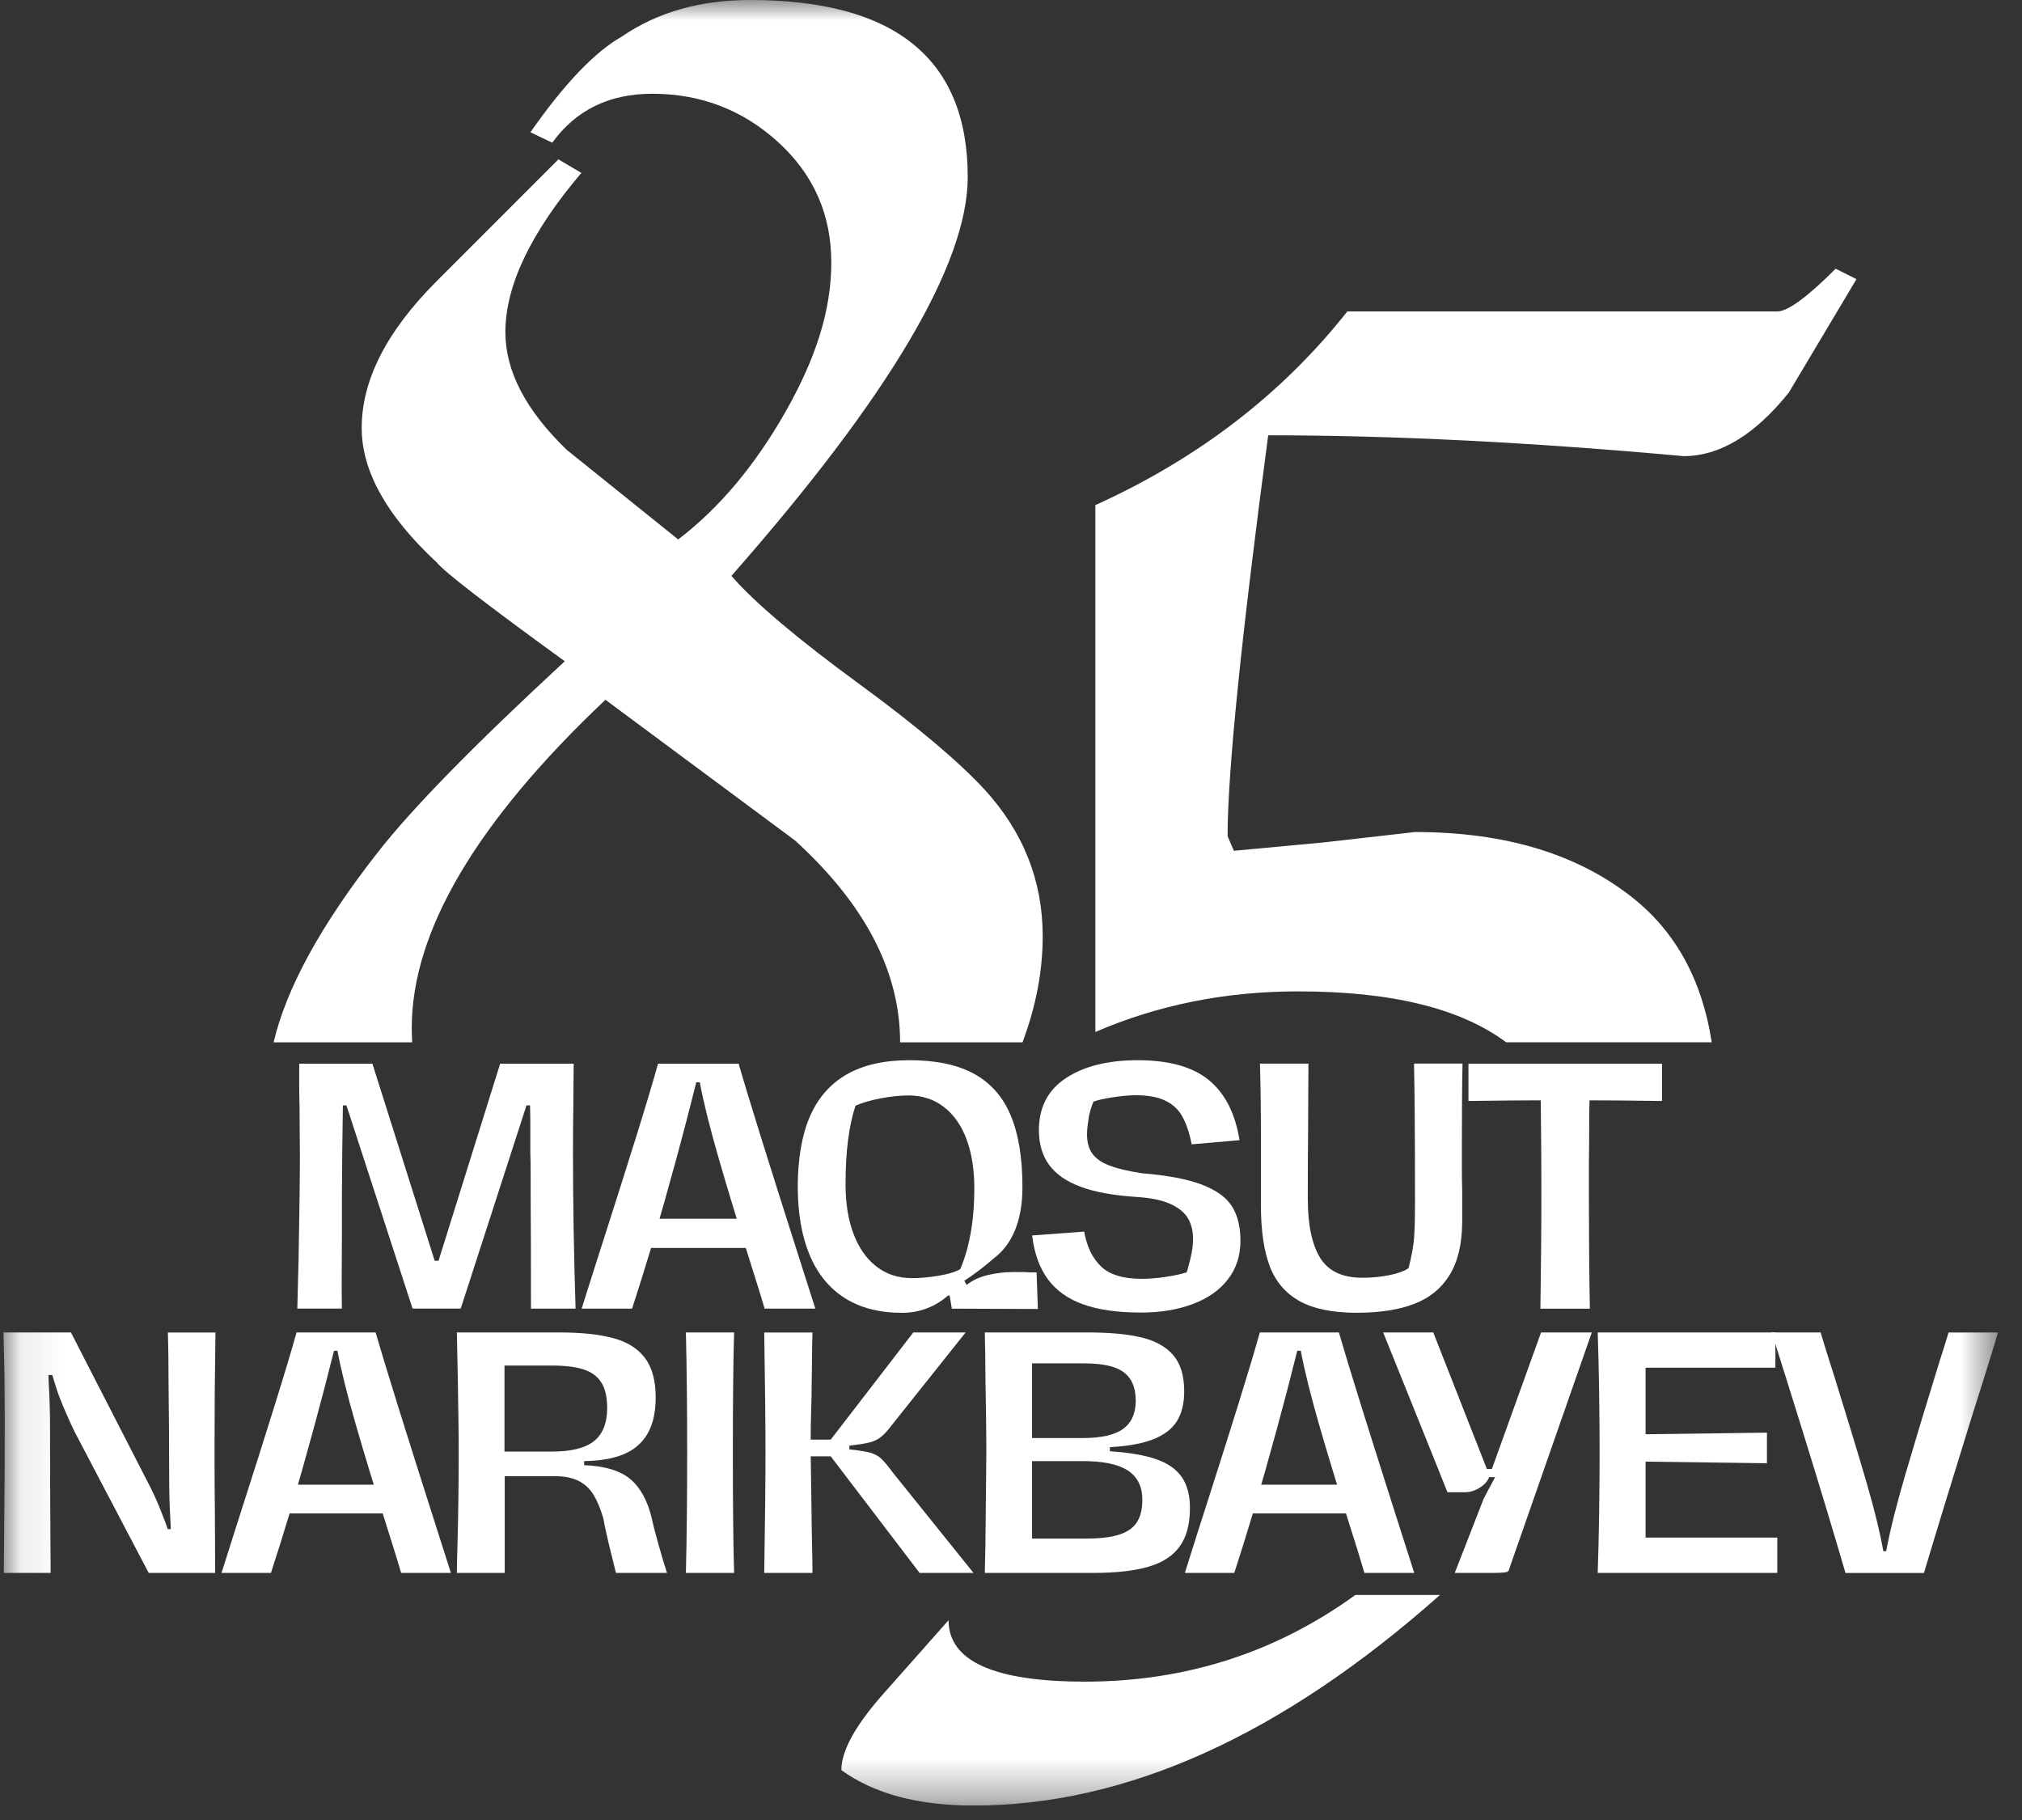
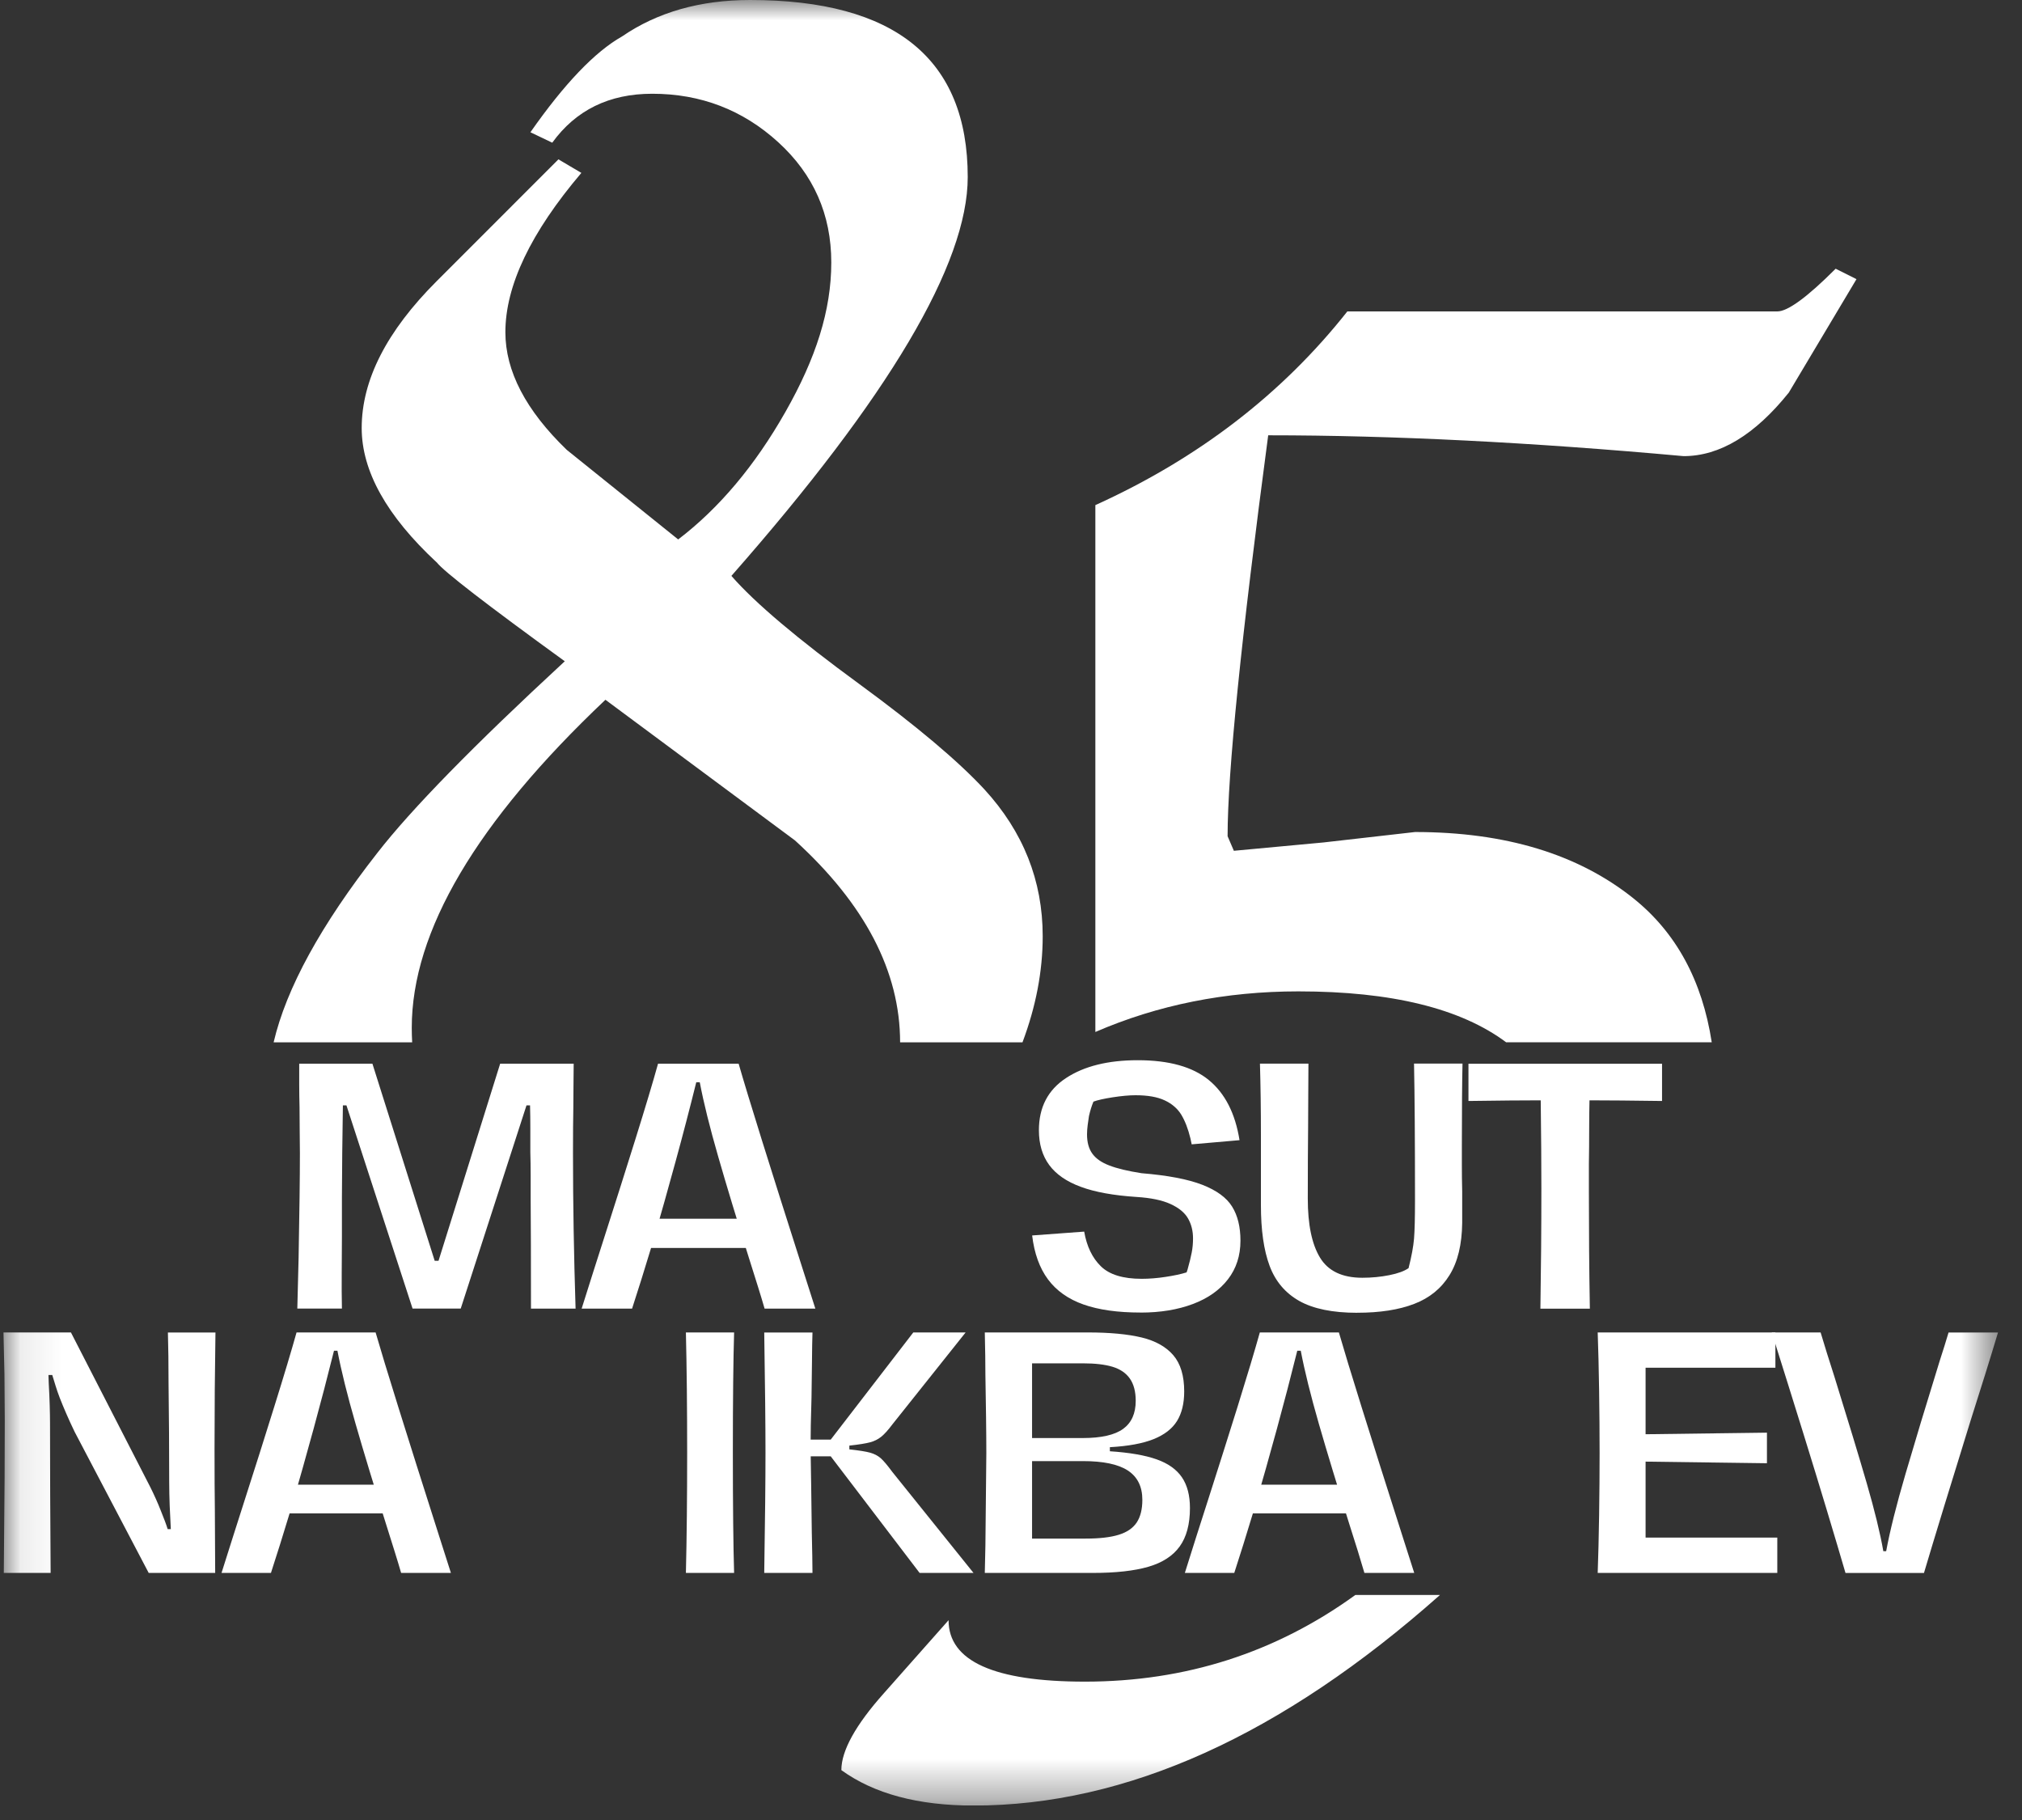
<svg xmlns="http://www.w3.org/2000/svg" width="50" height="45" viewBox="0 0 50 45" fill="none">
  <rect x="0" y="0" width="50" height="45" fill="#333333" stroke="none" />
  <g clip-path="url(#clip0_91_1119)">
    <mask id="mask0_91_1119" style="mask-type:luminance" maskUnits="userSpaceOnUse" x="0" y="0" width="50" height="45">
      <path d="M49.41 0H0.086V44.643H49.41V0Z" fill="white" />
    </mask>
    <g mask="url(#mask0_91_1119)">
      <path d="M10.799 13.904C10.97 14.127 12.026 14.943 13.966 16.35C11.717 18.427 10.172 20.006 9.332 21.087C7.935 22.871 7.08 24.433 6.766 25.772H10.192C10.186 25.653 10.182 25.534 10.182 25.413C10.182 23.027 11.778 20.323 14.971 17.302L19.657 20.779C21.39 22.357 22.257 24.022 22.258 25.772H25.284C25.617 24.886 25.784 24.012 25.784 23.147C25.784 21.775 25.303 20.565 24.342 19.517C23.69 18.814 22.66 17.947 21.253 16.916C19.726 15.8 18.669 14.908 18.086 14.239C21.982 9.81 23.93 6.524 23.93 4.378C23.93 1.459 22.136 0 18.549 0C17.313 0 16.257 0.301 15.382 0.901C14.712 1.279 13.957 2.069 13.116 3.27L13.656 3.528C14.24 2.722 15.063 2.318 16.128 2.318C17.329 2.318 18.367 2.717 19.243 3.515C20.118 4.313 20.556 5.304 20.556 6.489C20.556 7.673 20.178 8.853 19.423 10.183C18.667 11.514 17.783 12.565 16.77 13.338L14.016 11.124C13.002 10.146 12.497 9.176 12.497 8.214C12.497 7.065 13.123 5.751 14.376 4.275L13.809 3.94L10.797 6.953C9.561 8.188 8.944 9.398 8.944 10.583C8.944 11.647 9.561 12.755 10.797 13.904H10.799Z" fill="white" />
      <path d="M7.352 32.357C7.357 32.151 7.362 31.942 7.368 31.729C7.373 31.518 7.378 31.306 7.384 31.095C7.405 29.962 7.416 29.102 7.416 28.514C7.416 28.34 7.414 28.156 7.411 27.962C7.409 27.769 7.407 27.572 7.407 27.371C7.402 27.175 7.399 26.988 7.399 26.807V26.3H9.209L10.749 31.173H10.844L12.368 26.3H14.186C14.186 26.484 14.184 26.668 14.181 26.852C14.179 27.034 14.177 27.218 14.177 27.404C14.172 27.652 14.169 28.022 14.169 28.514C14.169 29.763 14.191 31.044 14.233 32.356H13.13C13.13 31.16 13.127 30.242 13.122 29.601V29.053C13.122 28.869 13.119 28.68 13.114 28.489V27.902C13.114 27.706 13.112 27.516 13.107 27.331H13.019L11.393 32.355H10.202L8.567 27.331H8.479L8.463 28.497C8.463 28.688 8.461 28.875 8.459 29.061C8.456 29.247 8.455 29.429 8.455 29.609V30.578C8.455 30.885 8.453 31.186 8.45 31.482C8.448 31.778 8.449 32.069 8.455 32.355H7.352V32.357Z" fill="white" />
      <path d="M14.383 32.356C14.473 32.07 14.568 31.769 14.669 31.451C14.769 31.134 14.875 30.803 14.986 30.459C15.224 29.718 15.466 28.954 15.713 28.165C15.959 27.377 16.146 26.755 16.272 26.3H18.265C18.497 27.109 19.029 28.813 19.86 31.411L20.162 32.356H18.907C18.859 32.191 18.804 32.008 18.74 31.804C18.677 31.6 18.608 31.382 18.534 31.149C18.227 30.175 17.969 29.326 17.761 28.602C17.552 27.877 17.399 27.263 17.304 26.76H17.217C17.058 27.4 16.888 28.054 16.705 28.721C16.523 29.387 16.337 30.049 16.146 30.705C15.934 31.403 15.762 31.954 15.63 32.356H14.383ZM16.002 30.856L16.152 30.133H18.367L18.526 30.856H16.002Z" fill="white" />
-       <path d="M22.307 32.46C21.745 32.46 21.274 32.339 20.89 32.095C20.506 31.852 20.216 31.496 20.02 31.028C19.824 30.56 19.727 29.995 19.727 29.333C19.727 28.672 19.827 28.063 20.028 27.603C20.229 27.143 20.533 26.796 20.941 26.563C21.348 26.331 21.864 26.214 22.489 26.214C23.145 26.214 23.678 26.326 24.088 26.551C24.498 26.776 24.8 27.119 24.993 27.579C25.186 28.04 25.283 28.629 25.283 29.349C25.283 29.761 25.222 30.116 25.101 30.413C24.979 30.709 24.805 30.941 24.577 31.111C24.476 31.201 24.355 31.3 24.212 31.409C24.069 31.517 23.947 31.603 23.846 31.666L23.442 32.032C23.288 32.169 23.115 32.276 22.921 32.349C22.728 32.424 22.523 32.46 22.306 32.46H22.307ZM22.553 31.603C22.749 31.603 22.967 31.583 23.208 31.543C23.448 31.504 23.627 31.449 23.744 31.38C23.855 31.126 23.94 30.833 24.001 30.499C24.062 30.165 24.093 29.79 24.093 29.372C24.093 28.917 24.029 28.517 23.902 28.173C23.775 27.829 23.589 27.562 23.342 27.371C23.096 27.18 22.804 27.085 22.465 27.085C22.264 27.085 22.036 27.109 21.782 27.156C21.528 27.204 21.319 27.265 21.155 27.339C21.075 27.576 21.015 27.855 20.973 28.172C20.93 28.49 20.909 28.863 20.909 29.291C20.909 29.752 20.974 30.156 21.104 30.502C21.233 30.849 21.421 31.119 21.668 31.312C21.914 31.505 22.208 31.602 22.552 31.602L22.553 31.603ZM25.665 32.365L23.537 32.357L23.482 32.032H23.442L23.846 31.666L23.903 31.77C24.051 31.653 24.23 31.571 24.438 31.523C24.647 31.475 24.848 31.452 25.038 31.452H25.323C25.387 31.457 25.445 31.46 25.498 31.46H25.633L25.665 32.365Z" fill="white" />
      <path d="M28.206 32.453C27.64 32.453 27.169 32.387 26.793 32.254C26.418 32.122 26.125 31.915 25.916 31.635C25.707 31.354 25.576 30.992 25.523 30.547L26.81 30.452C26.873 30.817 27.011 31.103 27.222 31.309C27.433 31.516 27.77 31.619 28.23 31.619C28.421 31.619 28.62 31.603 28.826 31.571C29.032 31.54 29.204 31.503 29.342 31.46L29.366 31.389C29.414 31.22 29.448 31.079 29.469 30.968C29.491 30.857 29.501 30.74 29.501 30.619C29.501 30.434 29.46 30.27 29.378 30.127C29.296 29.984 29.152 29.865 28.945 29.77C28.738 29.675 28.458 29.617 28.104 29.595C27.537 29.558 27.078 29.475 26.727 29.345C26.375 29.216 26.114 29.035 25.945 28.805C25.775 28.575 25.69 28.288 25.69 27.945C25.69 27.378 25.914 26.948 26.361 26.655C26.808 26.361 27.399 26.214 28.135 26.214C28.908 26.214 29.494 26.378 29.893 26.706C30.293 27.035 30.545 27.529 30.651 28.191L29.468 28.294C29.463 28.268 29.458 28.243 29.452 28.219C29.447 28.195 29.442 28.17 29.436 28.144C29.378 27.906 29.302 27.712 29.21 27.56C29.118 27.41 28.981 27.291 28.801 27.207C28.621 27.122 28.38 27.08 28.079 27.08C27.926 27.08 27.737 27.097 27.515 27.131C27.292 27.166 27.134 27.202 27.039 27.238C26.996 27.339 26.959 27.458 26.928 27.595C26.918 27.664 26.906 27.738 26.896 27.818C26.886 27.897 26.88 27.974 26.88 28.048C26.88 28.244 26.923 28.402 27.011 28.524C27.098 28.645 27.238 28.744 27.432 28.817C27.625 28.892 27.89 28.955 28.229 29.008C28.875 29.061 29.375 29.156 29.73 29.294C30.084 29.432 30.33 29.611 30.468 29.834C30.606 30.056 30.674 30.337 30.674 30.675C30.674 31.046 30.571 31.365 30.364 31.632C30.158 31.899 29.868 32.103 29.495 32.243C29.122 32.383 28.692 32.454 28.205 32.454L28.206 32.453Z" fill="white" />
      <path d="M33.561 32.459C32.953 32.459 32.475 32.361 32.128 32.166C31.782 31.97 31.537 31.681 31.394 31.296C31.251 30.913 31.18 30.414 31.18 29.8V28.078C31.18 27.433 31.172 26.839 31.156 26.299H32.355C32.355 26.501 32.353 26.736 32.351 27.006C32.348 27.275 32.347 27.563 32.347 27.871C32.342 28.315 32.339 28.905 32.339 29.64C32.339 30.275 32.439 30.76 32.64 31.093C32.841 31.426 33.19 31.593 33.688 31.593C33.92 31.593 34.143 31.571 34.354 31.529C34.566 31.487 34.725 31.429 34.831 31.355C34.905 31.064 34.95 30.821 34.966 30.628C34.982 30.434 34.99 30.116 34.99 29.671C34.99 28.2 34.982 27.076 34.966 26.298H36.165C36.155 26.732 36.149 27.403 36.149 28.314V28.81C36.149 29.014 36.151 29.23 36.157 29.457V30.235C36.151 30.77 36.047 31.201 35.843 31.529C35.64 31.857 35.349 32.094 34.97 32.239C34.592 32.385 34.122 32.458 33.562 32.458L33.561 32.459Z" fill="white" />
      <path d="M38.091 32.357C38.107 31.362 38.115 30.37 38.115 29.38C38.115 28.788 38.11 28.062 38.099 27.206C37.68 27.206 37.085 27.211 36.312 27.222V26.301H41.099V27.222C40.358 27.212 39.76 27.206 39.305 27.206C39.3 27.423 39.297 27.669 39.297 27.944C39.297 28.22 39.295 28.497 39.29 28.778V29.476C39.29 30.445 39.297 31.405 39.314 32.358H38.092L38.091 32.357Z" fill="white" />
      <path d="M0.094 38.891L0.102 37.917C0.112 37.013 0.118 36.08 0.118 35.119L0.11 33.989C0.105 33.813 0.1 33.638 0.098 33.463C0.095 33.289 0.091 33.117 0.086 32.945H1.754L3.718 36.772C3.765 36.865 3.81 36.962 3.854 37.06C3.898 37.158 3.939 37.255 3.975 37.348C4.058 37.551 4.115 37.705 4.146 37.808H4.224C4.213 37.621 4.204 37.427 4.196 37.228C4.189 37.028 4.184 36.829 4.184 36.632C4.184 36.243 4.183 35.841 4.18 35.428C4.177 35.015 4.173 34.606 4.168 34.201C4.168 33.967 4.166 33.744 4.164 33.531C4.161 33.318 4.157 33.123 4.152 32.946H5.328C5.313 33.87 5.305 34.829 5.305 35.822C5.305 36.481 5.308 36.98 5.313 37.318L5.321 38.891H3.677L1.845 35.401C1.768 35.24 1.698 35.09 1.639 34.952C1.579 34.815 1.526 34.686 1.479 34.566C1.437 34.458 1.402 34.356 1.374 34.263C1.346 34.169 1.318 34.081 1.292 33.997H1.198L1.206 34.215C1.216 34.387 1.224 34.561 1.229 34.737C1.234 34.914 1.237 35.064 1.237 35.189C1.237 36.296 1.242 37.53 1.252 38.891H0.091H0.094Z" fill="white" />
      <path d="M5.478 38.891C5.566 38.611 5.66 38.315 5.759 38.003C5.857 37.692 5.962 37.366 6.07 37.029C6.304 36.302 6.542 35.551 6.783 34.777C7.025 34.003 7.208 33.392 7.333 32.945H9.288C9.517 33.74 10.039 35.413 10.854 37.964L11.15 38.891H9.919C9.872 38.73 9.818 38.549 9.755 38.349C9.693 38.149 9.625 37.935 9.553 37.706C9.251 36.75 8.998 35.917 8.793 35.205C8.587 34.493 8.438 33.89 8.344 33.397H8.259C8.103 34.025 7.935 34.667 7.756 35.322C7.577 35.977 7.394 36.626 7.207 37.27C6.999 37.955 6.83 38.496 6.7 38.891H5.477L5.478 38.891ZM7.068 37.419L7.216 36.709H9.39L9.546 37.419H7.068Z" fill="white" />
-       <path d="M11.297 38.891C11.297 38.766 11.302 38.543 11.312 38.221C11.323 37.832 11.33 37.441 11.335 37.049C11.341 36.657 11.343 36.284 11.343 35.93C11.343 35.645 11.341 35.342 11.335 35.022C11.33 34.703 11.325 34.377 11.32 34.044L11.297 32.945H13.829C14.374 32.945 14.82 32.993 15.166 33.086C15.511 33.179 15.773 33.343 15.949 33.577C16.125 33.811 16.214 34.136 16.214 34.551C16.214 34.92 16.146 35.22 16.011 35.451C15.876 35.682 15.678 35.851 15.419 35.958C15.159 36.065 14.835 36.12 14.445 36.126V36.227C14.949 36.247 15.326 36.359 15.575 36.562C15.824 36.765 16.004 37.084 16.112 37.52C16.143 37.671 16.202 37.9 16.288 38.206C16.373 38.512 16.443 38.741 16.494 38.891H15.232C15.206 38.783 15.174 38.658 15.139 38.517C15.097 38.351 15.055 38.179 15.014 37.999C14.972 37.82 14.941 37.668 14.92 37.543C14.848 37.299 14.765 37.103 14.675 36.955C14.584 36.807 14.461 36.694 14.308 36.616C14.155 36.538 13.959 36.499 13.72 36.499H12.481V38.891L11.297 38.891ZM12.474 35.891H13.643C14.126 35.891 14.475 35.804 14.691 35.63C14.906 35.456 15.014 35.185 15.014 34.816C15.014 34.541 14.965 34.328 14.866 34.177C14.768 34.026 14.621 33.92 14.426 33.858C14.232 33.795 13.973 33.764 13.651 33.764H12.475V35.892L12.474 35.891Z" fill="white" />
      <path d="M16.961 38.891C16.982 38.013 16.992 37.023 16.992 35.922C16.992 34.82 16.982 33.834 16.961 32.945H18.153C18.133 33.605 18.122 34.594 18.122 35.914C18.122 37.234 18.133 38.231 18.153 38.891H16.961Z" fill="white" />
      <path d="M20.044 35.79C20.049 36.055 20.054 36.373 20.059 36.744C20.064 37.116 20.069 37.496 20.074 37.886C20.079 38.104 20.084 38.299 20.086 38.47C20.089 38.642 20.091 38.782 20.091 38.891H18.898C18.919 37.572 18.929 36.583 18.929 35.923C18.929 35.263 18.919 34.276 18.898 32.946H20.091C20.085 33.123 20.081 33.351 20.079 33.632C20.076 33.913 20.072 34.219 20.067 34.551C20.051 35.055 20.044 35.467 20.044 35.79ZM19.966 35.595H20.542L22.584 32.945H23.878L22.071 35.213C21.962 35.359 21.868 35.462 21.79 35.525C21.712 35.587 21.622 35.633 21.517 35.661C21.413 35.689 21.242 35.717 21.003 35.743V35.836C21.242 35.862 21.413 35.889 21.517 35.918C21.621 35.947 21.708 35.993 21.778 36.054C21.848 36.116 21.943 36.228 22.062 36.39L24.073 38.891H22.74L20.542 36.008H19.966V35.595Z" fill="white" />
      <path d="M24.352 38.891L24.367 38.213C24.383 36.685 24.39 35.925 24.39 35.929C24.39 35.654 24.387 35.352 24.383 35.022C24.377 34.692 24.372 34.352 24.367 34.005C24.367 33.714 24.362 33.361 24.352 32.945H26.899C27.444 32.945 27.889 32.987 28.232 33.07C28.575 33.153 28.836 33.301 29.015 33.51C29.194 33.72 29.283 34.018 29.283 34.403C29.283 34.699 29.224 34.943 29.105 35.135C28.985 35.328 28.791 35.477 28.524 35.584C28.256 35.691 27.897 35.757 27.445 35.782V35.883C27.929 35.915 28.313 35.981 28.599 36.082C28.885 36.183 29.093 36.331 29.226 36.526C29.359 36.721 29.425 36.974 29.425 37.286C29.425 37.686 29.34 38.003 29.171 38.237C29.003 38.47 28.744 38.638 28.396 38.739C28.048 38.84 27.591 38.891 27.024 38.891L24.352 38.891ZM26.775 35.556C27.232 35.556 27.565 35.48 27.772 35.33C27.98 35.179 28.084 34.948 28.084 34.636C28.084 34.408 28.036 34.225 27.94 34.087C27.844 33.949 27.701 33.852 27.511 33.794C27.321 33.737 27.079 33.709 26.783 33.709H25.521V35.556H26.775ZM26.845 38.042C27.189 38.042 27.461 38.011 27.663 37.948C27.866 37.886 28.014 37.785 28.108 37.645C28.201 37.504 28.248 37.318 28.248 37.084C28.248 36.757 28.128 36.515 27.889 36.359C27.651 36.203 27.279 36.126 26.775 36.126H25.521V38.042H26.845V38.042Z" fill="white" />
      <path d="M29.299 38.891C29.387 38.611 29.48 38.315 29.579 38.003C29.678 37.692 29.782 37.366 29.891 37.029C30.124 36.302 30.362 35.551 30.604 34.777C30.845 34.003 31.028 33.392 31.153 32.945H33.108C33.337 33.74 33.859 35.413 34.675 37.964L34.971 38.891H33.739C33.692 38.73 33.638 38.549 33.576 38.349C33.513 38.149 33.446 37.935 33.373 37.706C33.072 36.75 32.818 35.917 32.613 35.205C32.408 34.493 32.259 33.89 32.165 33.397H32.079C31.923 34.025 31.756 34.667 31.577 35.322C31.398 35.977 31.215 36.626 31.027 37.27C30.819 37.955 30.651 38.496 30.521 38.891H29.297L29.299 38.891ZM30.889 37.419L31.037 36.709H33.21L33.366 37.419H30.889Z" fill="white" />
-       <path d="M35.973 38.891L36.69 37.051L36.971 36.522H36.675L36.853 36.436C36.823 36.571 36.743 36.682 36.616 36.767C36.488 36.853 36.36 36.896 36.23 36.896H35.793L35.139 35.267C34.931 34.748 34.619 33.974 34.203 32.945H35.442L36.767 36.32H36.892L38.107 32.945H39.362L37.304 38.837C37.294 38.857 37.259 38.872 37.199 38.879C37.139 38.887 37.024 38.891 36.853 38.891H35.972L35.973 38.891Z" fill="white" />
      <path d="M39.508 38.891C39.523 38.475 39.535 37.998 39.543 37.461C39.551 36.923 39.555 36.412 39.555 35.929C39.555 35.447 39.551 34.921 39.543 34.383C39.535 33.846 39.523 33.367 39.508 32.945H43.902V33.818H40.692V35.462L43.693 35.423V36.179L40.692 36.139V38.017H43.949V38.89L39.508 38.891Z" fill="white" />
      <path d="M45.635 38.891C45.527 38.517 45.367 37.985 45.16 37.294C44.849 36.26 44.4 34.811 43.812 32.945H45.02C45.067 33.101 45.118 33.272 45.176 33.456C45.233 33.64 45.295 33.836 45.363 34.044C45.701 35.13 45.967 36.008 46.162 36.678C46.356 37.348 46.493 37.907 46.571 38.354H46.641C46.734 37.85 46.894 37.212 47.12 36.441C47.346 35.67 47.627 34.738 47.965 33.648C48.008 33.518 48.046 33.395 48.083 33.278C48.119 33.16 48.153 33.051 48.184 32.946H49.407C49.309 33.273 49.202 33.621 49.088 33.987C48.974 34.353 48.855 34.731 48.73 35.121C48.517 35.806 48.301 36.505 48.083 37.217C47.865 37.929 47.696 38.487 47.576 38.892H45.636L45.635 38.891Z" fill="white" />
      <path d="M37.247 25.771H42.328C42.092 24.243 41.446 23.054 40.385 22.207C39.02 21.117 37.222 20.572 34.991 20.572L32.725 20.83L30.511 21.036L30.356 20.676C30.356 19.097 30.691 15.793 31.36 10.763C34.432 10.763 37.856 10.935 41.632 11.278C42.525 11.278 43.392 10.755 44.233 9.708L45.907 6.902L45.392 6.644C44.688 7.349 44.207 7.7 43.95 7.7H33.317C31.704 9.742 29.626 11.338 27.086 12.489V25.516C28.631 24.847 30.305 24.512 32.107 24.512C34.41 24.512 36.123 24.933 37.247 25.773V25.771Z" fill="white" />
      <path d="M33.514 39.437C31.542 40.864 29.314 41.579 26.828 41.579C24.579 41.579 23.456 41.072 23.456 40.06L21.86 41.862C21.156 42.651 20.805 43.287 20.805 43.767C21.612 44.351 22.701 44.643 24.075 44.643C27.853 44.643 31.698 42.906 35.608 39.436H33.515L33.514 39.437Z" fill="white" />
    </g>
  </g>
  <defs>
    <clipPath id="clip0_91_1119">
      <rect width="50" height="44.643" fill="white" />
    </clipPath>
  </defs>
</svg>